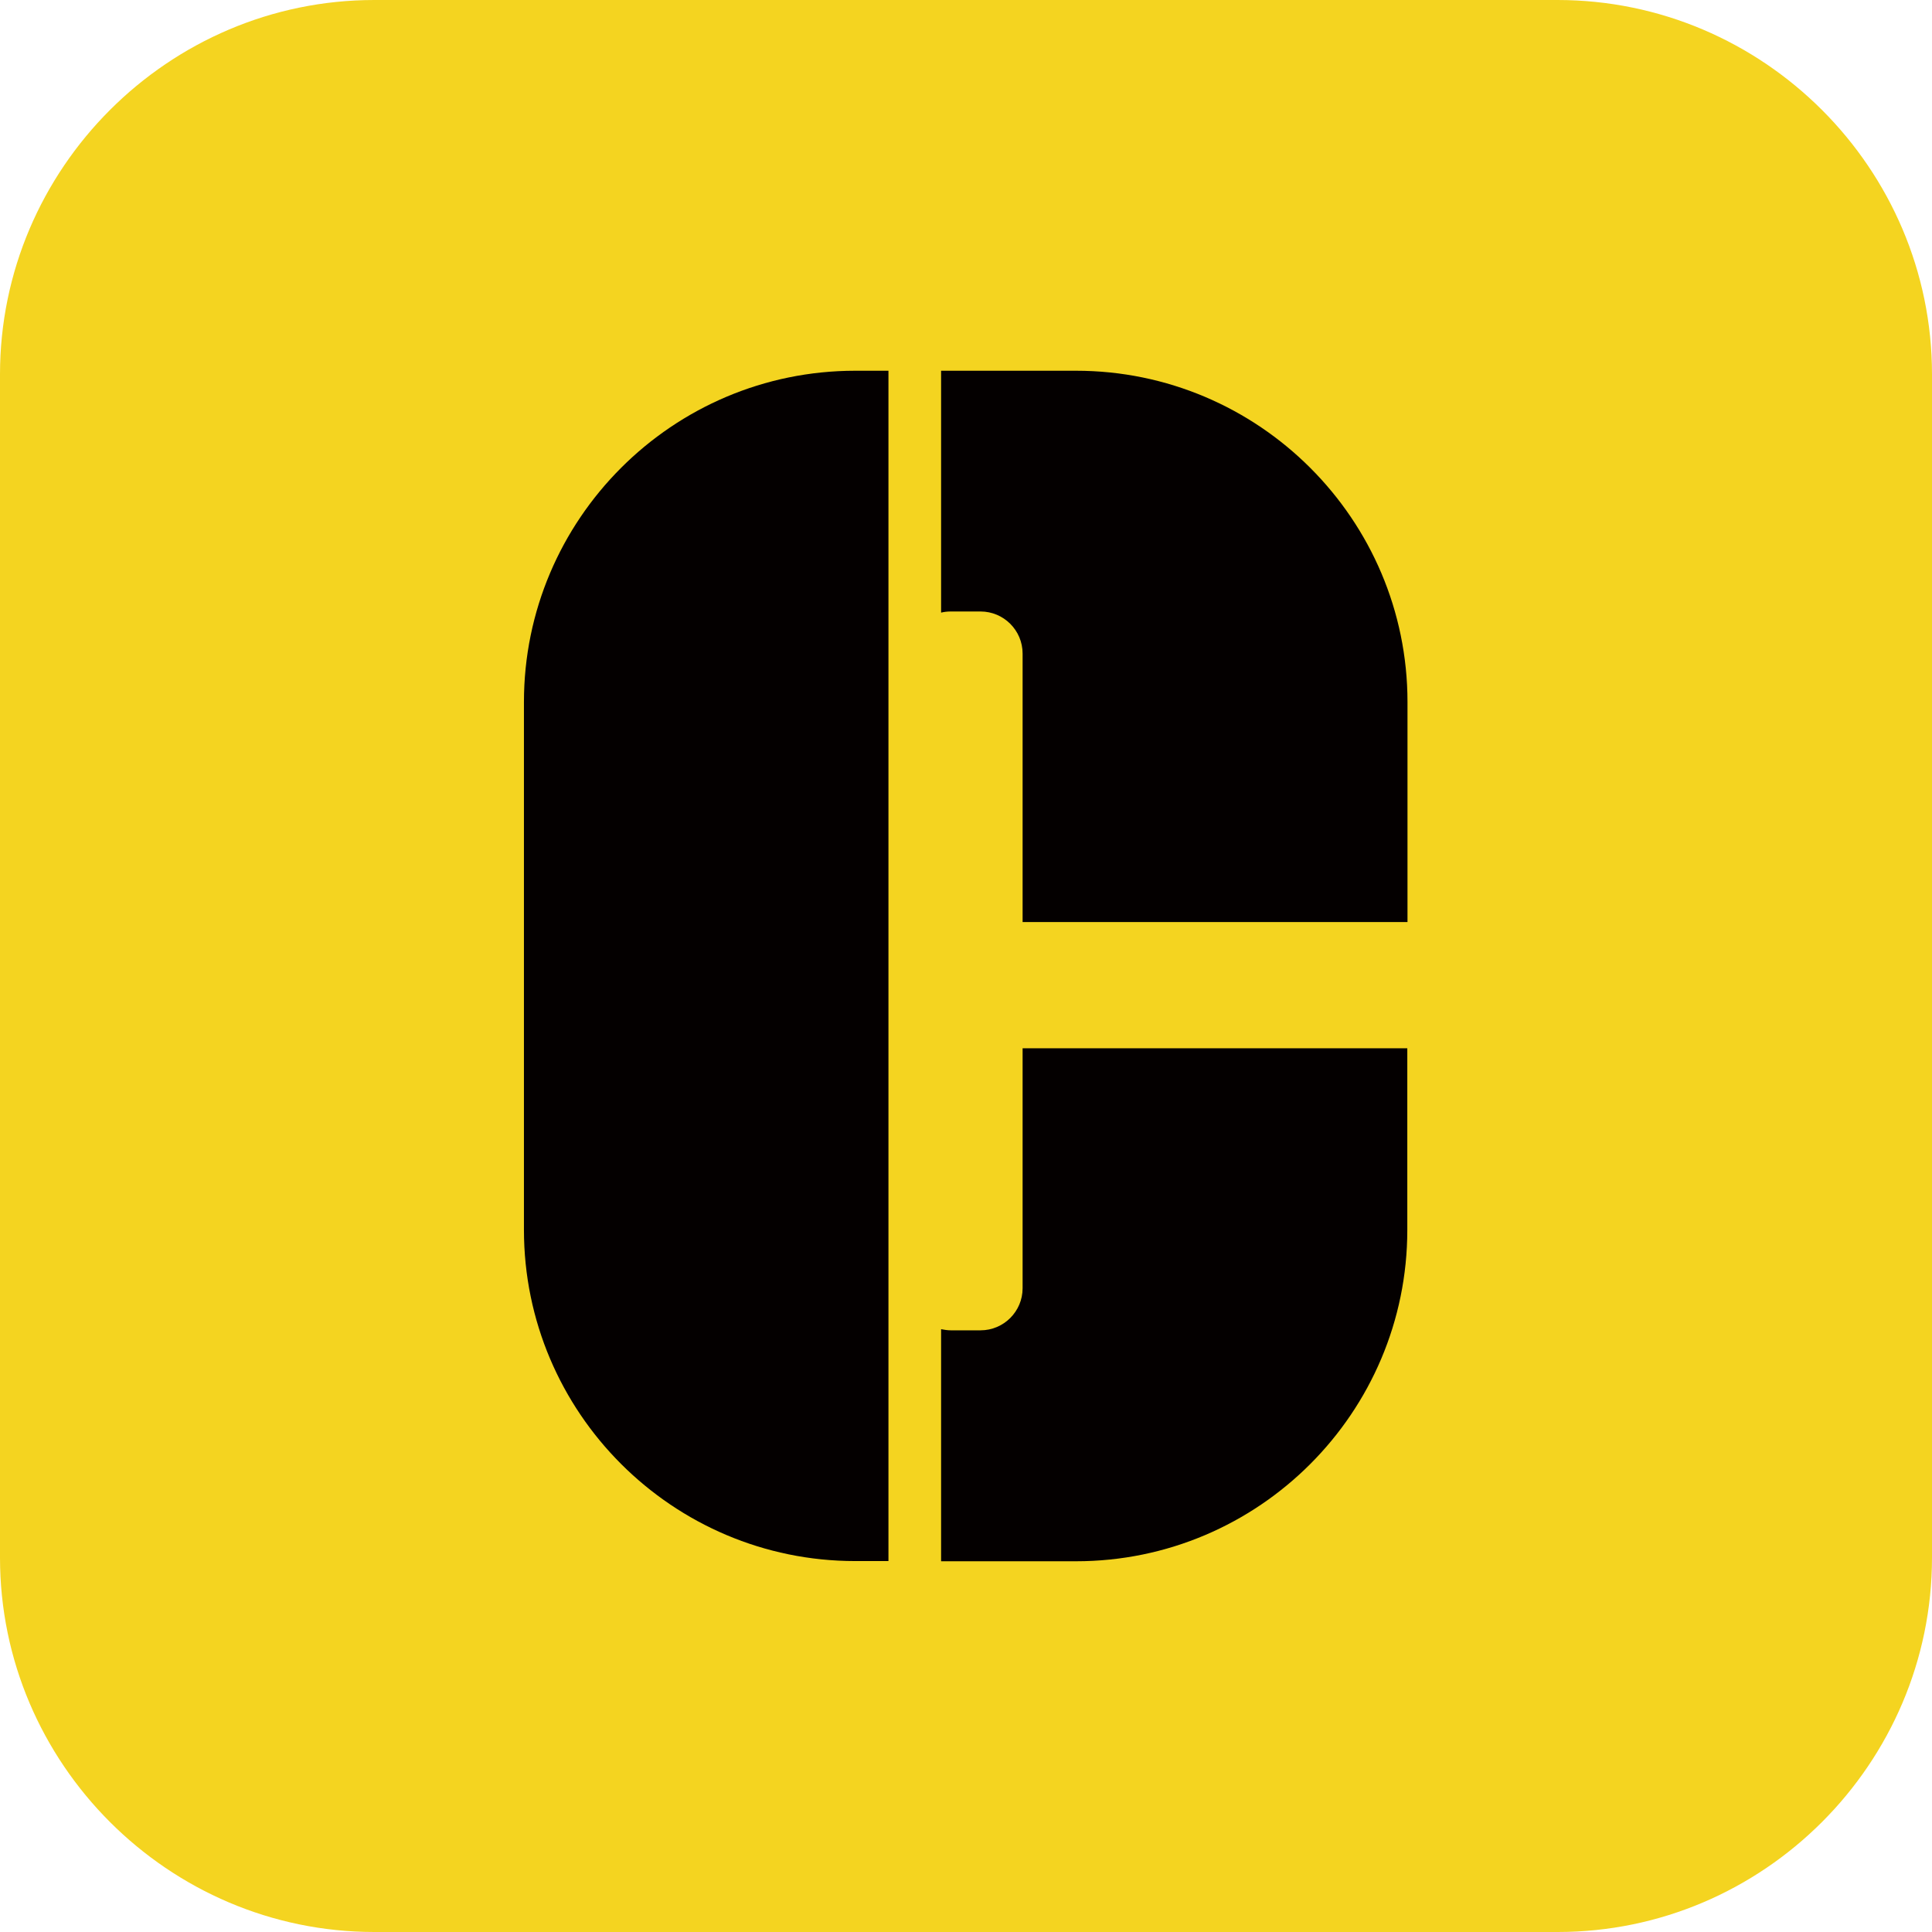
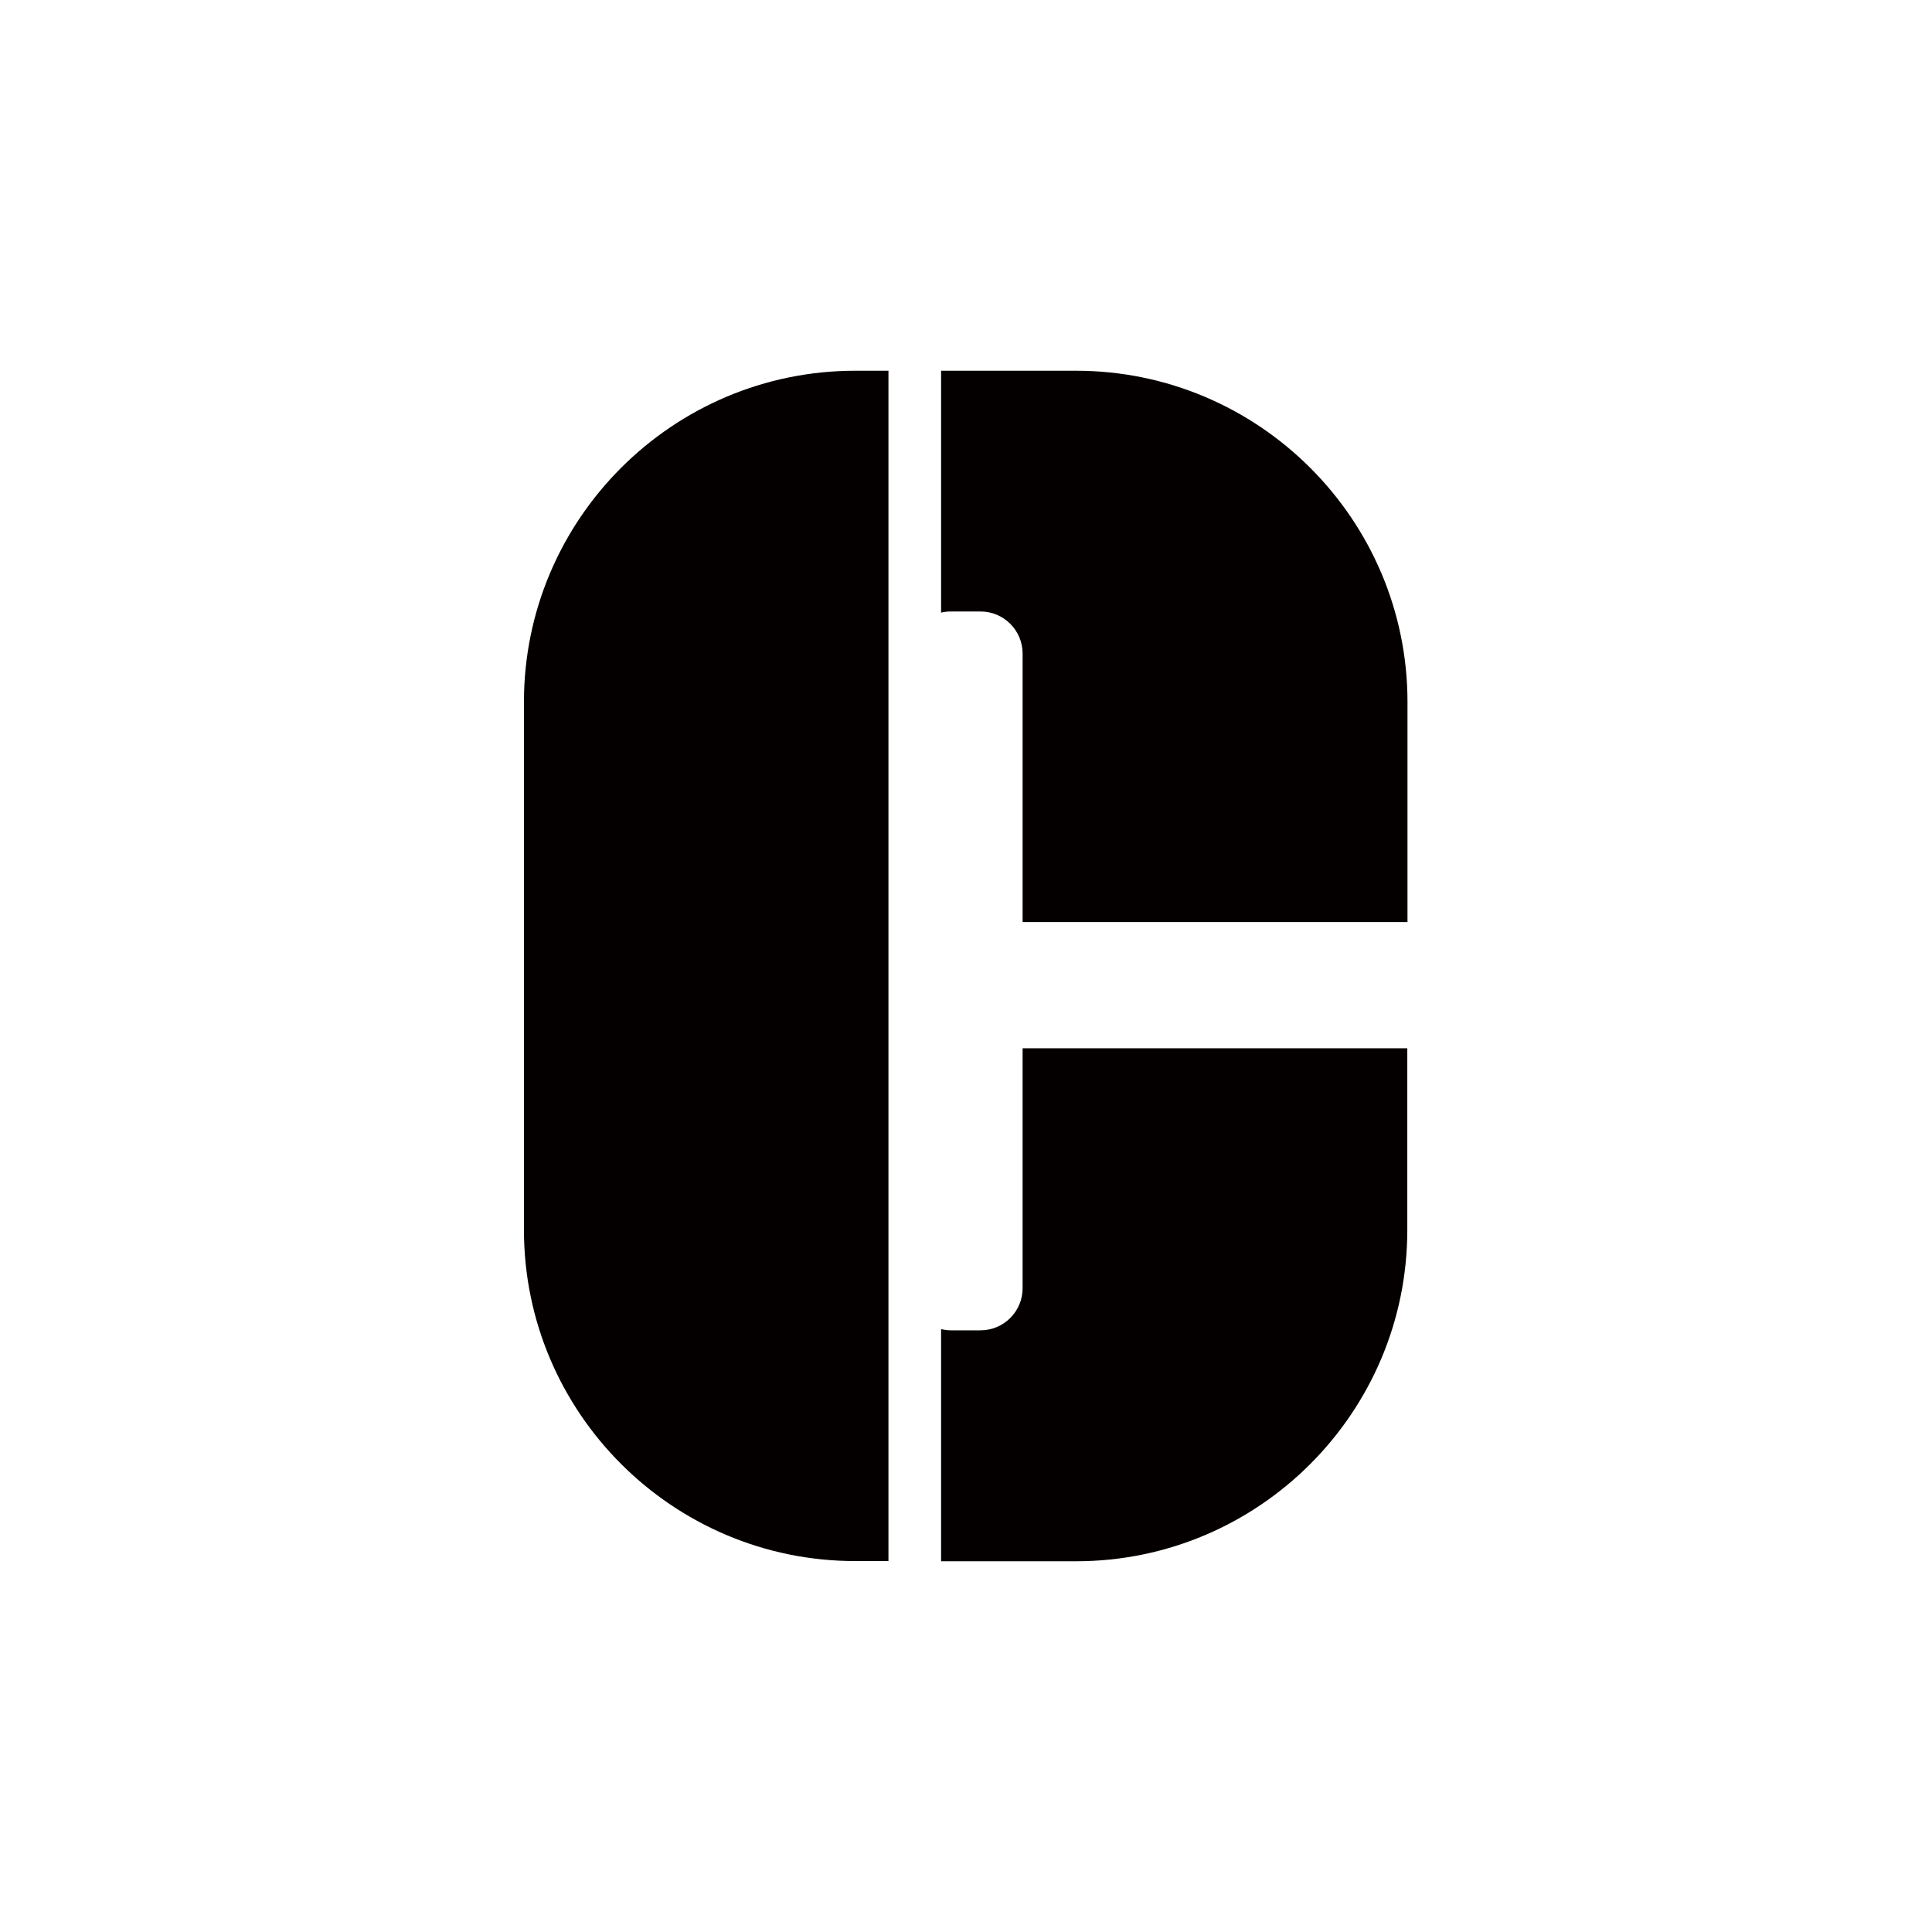
<svg xmlns="http://www.w3.org/2000/svg" version="1.1" id="图层_1" x="0px" y="0px" viewBox="0 0 1024 1024" style="enable-background:new 0 0 1024 1024;" xml:space="preserve">
  <style type="text/css">
	.st0{fill:#F4D420;}
	.st1{fill:#040000;}
</style>
-   <path class="st0" d="M825.6,1024H198.4C89.3,1024,0,934.7,0,825.6V198.4C0,89.3,89.3,0,198.4,0h627.1C934.7,0,1024,89.3,1024,198.4  v627.1C1024,934.7,934.7,1024,825.6,1024z" />
  <g>
    <path class="st1" d="M542,682.8c0,12.3-10,22.3-22.3,22.3h-15.8c-1.8,0-3.4-0.3-5.1-0.6v123h71.5c96.9,0,175.6-78.8,175.6-175.6   v-96.3H542V682.8z" />
    <path class="st1" d="M570.3,196.5h-71.5v128.2c1.6-0.4,3.3-0.6,5.1-0.6h15.8c12.3,0,22.3,10,22.3,22.3v142.3H746V372.1   C746,275.3,667.2,196.5,570.3,196.5z" />
-     <path class="st1" d="M470.9,196.5h-17.6c-96.9,0-175.6,78.8-175.6,175.6v279.7c0,96.9,78.8,175.6,175.6,175.6h17.6V196.5z" />
+     <path class="st1" d="M470.9,196.5h-17.6c-96.9,0-175.6,78.8-175.6,175.6v279.7c0,96.9,78.8,175.6,175.6,175.6h17.6z" />
  </g>
</svg>